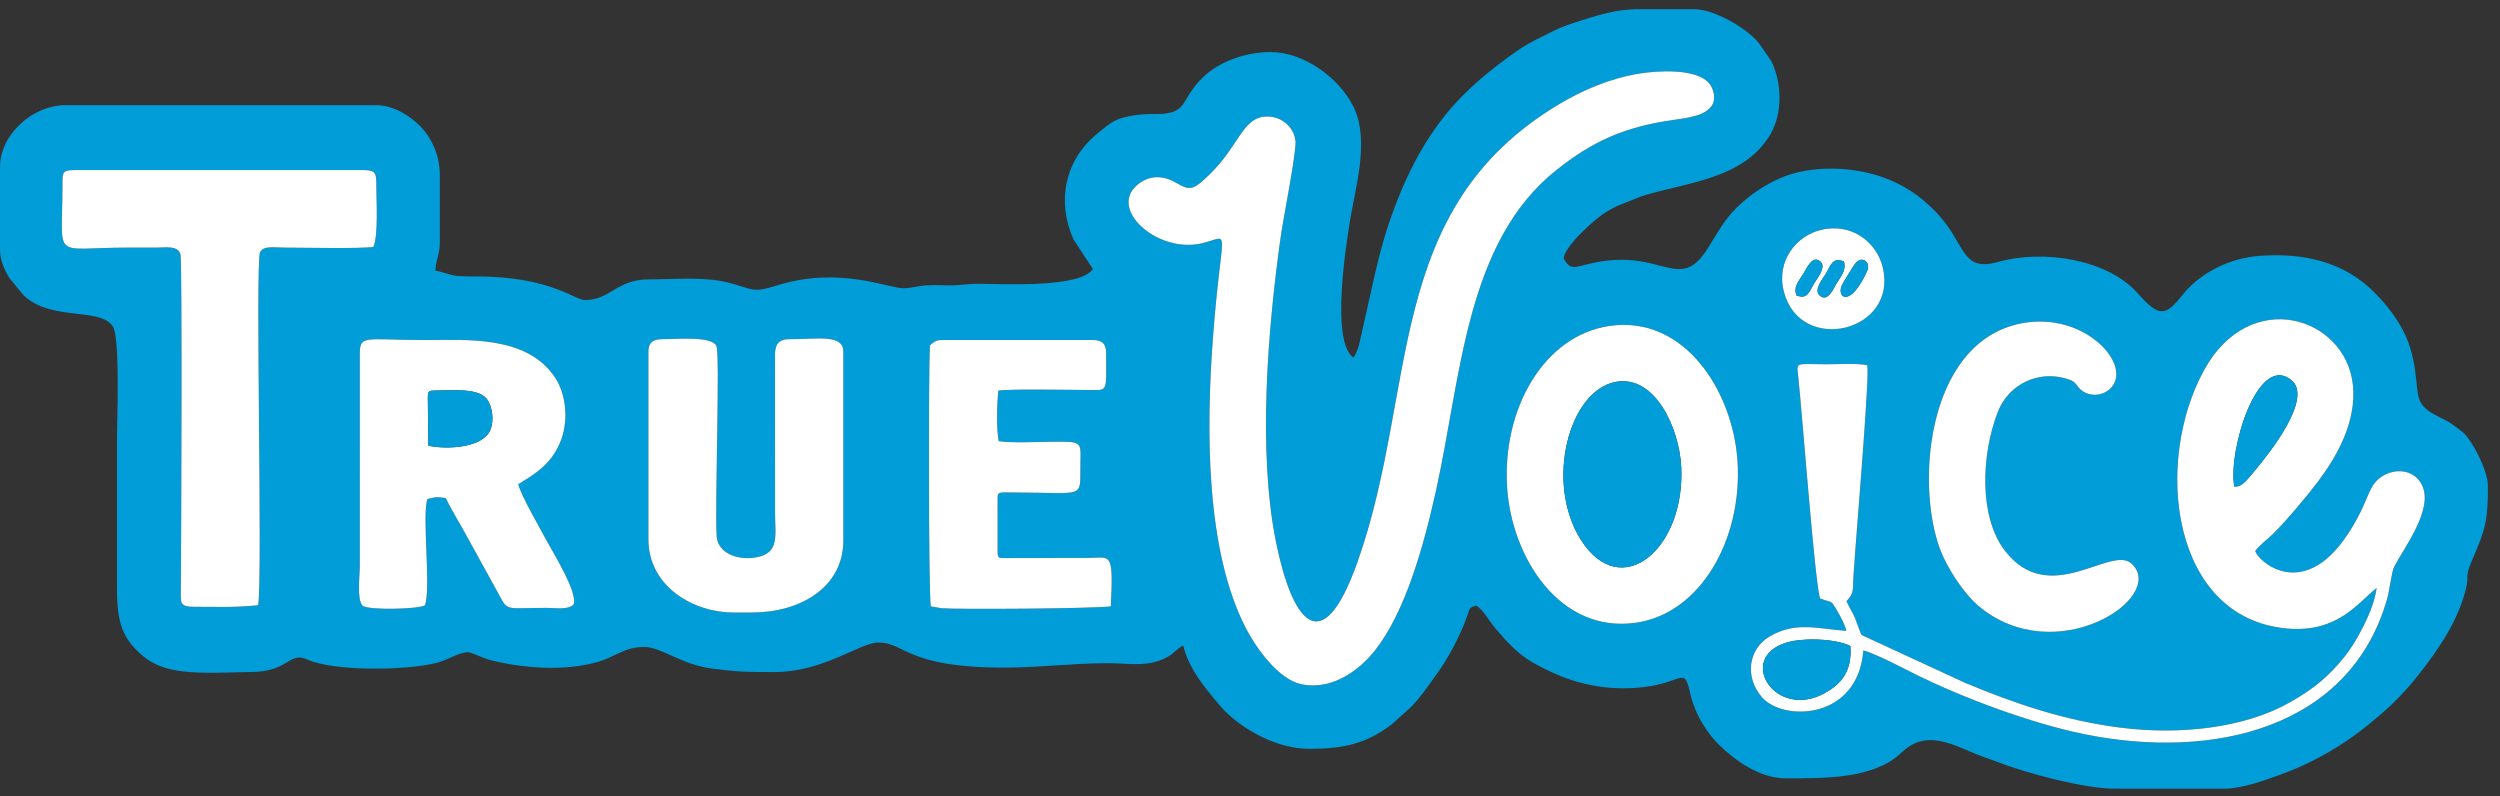
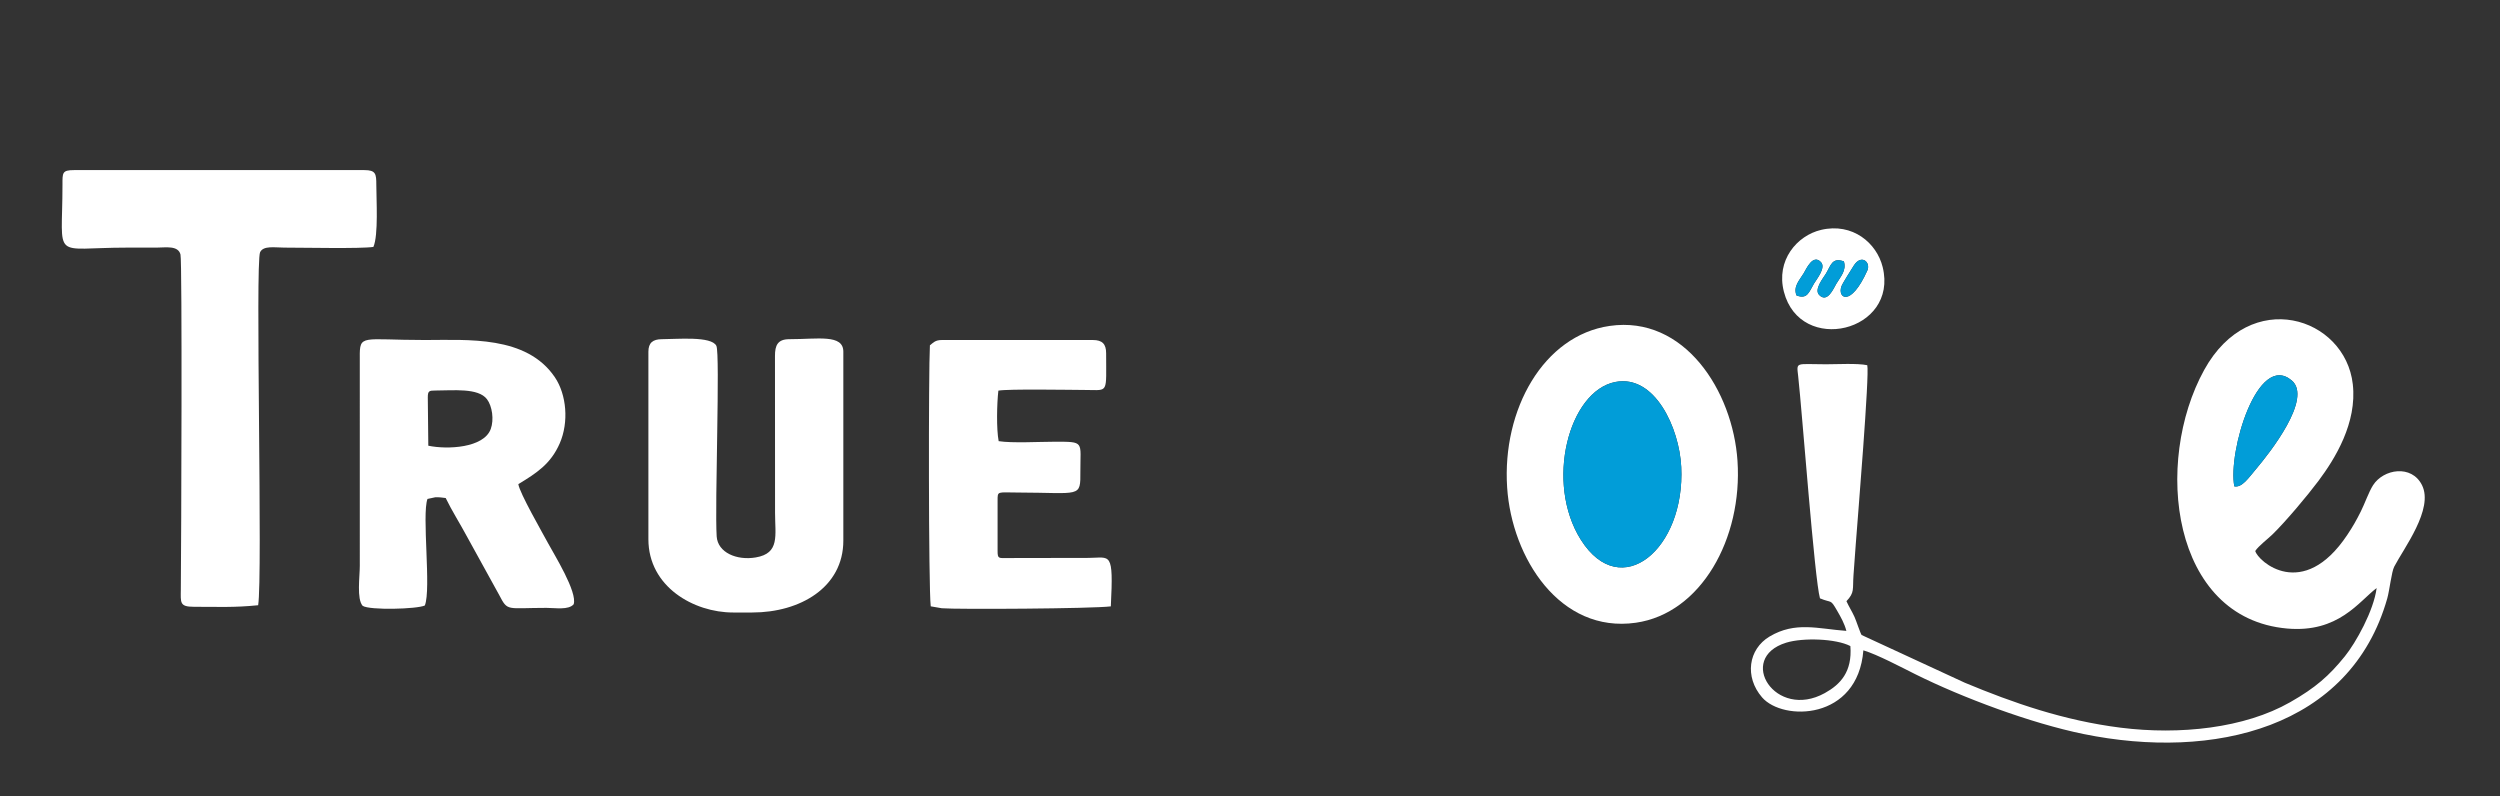
<svg xmlns="http://www.w3.org/2000/svg" width="201" height="64" viewBox="0 0 201 64" fill="none">
  <rect x="0" y="0" width="201" height="64" fill="#333333" stroke="none" />
-   <path fill-rule="evenodd" clip-rule="evenodd" d="M52.13 28.277C52.13 27.568 52.483 27.271 53.222 27.271C54.393 27.271 57.212 27.001 57.597 27.808C57.907 28.459 57.459 40.584 57.619 43.12C57.701 44.427 59.235 45.079 60.764 44.817C62.717 44.483 62.313 43.064 62.313 41.214L62.307 28.626C62.302 27.757 62.532 27.271 63.461 27.271C65.758 27.271 67.803 26.85 67.803 28.277V43.469C67.803 47.23 64.32 49.245 60.485 49.245H58.937C55.785 49.245 52.13 47.18 52.13 43.351V28.277ZM131.423 0.741H136.209C137.795 0.741 140.35 2.204 141.381 3.419L142.402 4.894C143.272 6.626 143.349 9.139 142.308 10.856C140.147 14.42 135.644 14.642 131.998 15.771L129.959 16.587C129.731 16.701 129.583 16.793 129.343 16.923C128.132 17.582 125.63 20.016 125.732 20.8C126.246 21.769 126.645 21.474 127.801 21.201C131.671 20.291 133.411 21.631 135.018 21.631C137.147 21.631 137.546 18.679 139.671 16.654C140.488 15.876 141.269 15.294 142.274 14.739C142.559 14.581 142.714 14.508 143.072 14.348C145.647 13.194 149.304 13.369 151.876 14.44C152.963 14.892 154.021 15.528 154.877 16.314L155.25 16.655C158.153 19.325 157.455 21.957 160.64 21.06C164.282 20.035 169.44 20.831 171.874 23.583C173.649 25.59 174.118 25.401 175.517 23.666C176.985 21.846 179.363 20.738 181.698 20.569C185.217 20.313 188.464 21.053 190.89 23.499C191.681 24.298 192.344 25.104 192.937 26.088C194.506 28.691 194.116 31.218 194.546 32.198C195.011 33.258 196.352 33.5 197.222 34.16C197.54 34.401 197.826 34.579 198.096 34.831C198.771 35.459 200.027 37.811 200.027 39.078C200.027 41.805 199.865 42.498 198.751 45.046C198.145 46.434 198.527 46.25 198.272 47.298C197.624 49.961 196.031 52.247 194.381 54.339C193.495 55.464 192.442 56.563 191.347 57.486L190.96 57.812C188.67 59.783 186.082 61.3 183.224 62.326C181.968 62.778 180.213 63.409 178.834 63.409H170.023C167.555 63.409 162.857 62.152 160.533 61.238C159.936 61.004 159.475 60.88 158.881 60.63C156.675 59.699 154.751 58.696 152.849 60.532C150.662 62.641 146.611 62.579 143.591 62.579C141.476 62.579 139.491 61.149 138.143 59.82C137.528 59.214 136.81 58.168 136.447 57.356C136.242 56.896 136.051 56.443 135.922 55.862C135.315 53.131 135.407 55.339 130.494 55.339C127.542 55.339 125.156 54.366 123.192 53.241C122.02 52.569 121.071 51.521 120.218 50.509C119.756 49.962 119.275 49.071 118.707 48.692C118.075 48.839 118.177 48.933 117.973 49.503C117.384 51.143 116.451 52.92 115.424 54.321C114.781 55.198 114.202 56.084 113.44 56.853L111.871 58.257C109.807 59.809 108.007 60.205 105.253 60.205C102.769 60.205 100.019 58.773 98.333 57.014L98.165 56.826C96.956 55.403 95.575 53.793 95.132 51.897C94.552 52.203 94.505 52.434 93.97 52.756C92.408 53.692 90.841 53.321 89.06 53.321C86.176 53.321 83.591 53.677 80.725 53.677C72.793 53.677 72.849 51.659 70.605 51.659C69.171 51.659 66.211 54.033 62.27 54.033C59.898 54.033 59.483 54.027 57.303 53.762C54.808 53.458 53.169 52.015 51.793 52.015C50.227 52.015 49.479 52.788 48.197 53.178C45.445 54.016 41.86 53.743 39.145 52.992L37.865 52.483C37.228 52.248 35.969 53.069 35.194 53.272C32.636 53.943 26.811 53.98 24.702 53.024C23.203 52.344 23.274 54.033 20.122 54.033C17.942 54.033 14.478 54.376 12.538 53.403C12.15 53.209 11.903 53.072 11.583 52.813C9.874 51.427 9.405 50.101 9.406 47.387C9.407 43.312 9.406 39.237 9.406 35.161C9.406 33.802 9.67 27.168 9.069 26.24C8.046 24.662 4.058 25.878 1.856 23.698L0.735 22.323C0.401 21.774 0 20.934 0 20.088V13.441C0 10.771 2.678 8.456 5.239 8.456H30.242C31.63 8.456 32.982 9.307 33.846 10.204C34.651 11.04 35.362 12.444 35.362 14.035V19.494C35.362 20.464 35.023 20.953 35.005 21.75C36.596 22.119 36.042 22.227 38.219 22.224C44.293 22.217 46.16 24.123 47.03 24.123C49.073 24.123 49.581 22.462 52.15 22.462C54.186 22.462 56.593 22.222 58.558 22.72C60.515 23.217 60.434 23.594 62.417 22.964C67.442 21.367 71.388 23.174 72.629 23.174C73.29 23.174 73.889 22.969 74.533 22.936C75.228 22.9 75.981 22.961 76.681 22.94C77.365 22.92 77.847 22.816 78.701 22.818C80.747 22.822 86.836 23.168 87.869 21.631L86.316 19.262C84.926 16.175 85.62 12.838 88.243 10.729C88.701 10.362 89.21 9.886 89.772 9.642C90.516 9.32 91.656 9.156 92.751 9.169C95.208 9.199 94.945 8.423 95.979 7.046C96.236 6.705 96.45 6.472 96.766 6.169C97.962 5.024 100.028 4.184 102.156 4.184C104.821 4.184 107.653 6.237 108.818 8.581C110.155 11.268 108.958 15.106 108.534 17.781C108.299 19.258 106.925 27.485 108.824 28.753C109.264 28.098 109.369 27.235 109.585 26.307C110.585 22.008 110.952 19.399 112.685 15.273C113.585 13.131 114.744 11.07 116.186 9.268C117.809 7.24 119.835 5.595 121.955 4.099C122.626 3.625 123.227 3.32 124.003 2.936C124.726 2.578 125.317 2.243 126.132 1.972C128.798 1.084 129.881 0.813 131.422 0.742L131.423 0.741ZM129.416 26.204C135.423 25.335 139.32 31.429 139.695 37.059C140.111 43.295 136.769 49.316 131.523 50.068C125.426 50.943 121.55 44.86 121.176 39.202C120.76 32.923 124.101 26.973 129.416 26.204L129.416 26.204ZM29.159 48.711C28.668 48.163 28.929 46.373 28.929 45.487L28.927 28.751C28.91 26.825 29.064 27.337 34.172 27.337C37.589 27.337 42.334 26.956 44.612 30.332C45.558 31.733 45.743 33.945 45.008 35.637C44.281 37.309 43.129 38.041 41.674 38.925C41.771 39.63 43.625 42.852 44.074 43.689C44.539 44.558 46.45 47.622 46.122 48.586C45.705 49.064 44.653 48.874 43.935 48.874C40.705 48.873 40.84 49.186 40.139 47.846L37.564 43.175C36.998 42.111 36.331 41.069 35.835 40.041C35.559 40.001 35.279 39.97 34.998 39.981L34.37 40.115C33.904 41.384 34.685 47.359 34.158 48.681C33.54 48.977 29.726 49.077 29.159 48.711V48.711ZM74.763 27.763C75.037 27.55 75.192 27.337 75.725 27.337H87.869C88.624 27.337 88.932 27.661 88.932 28.396C88.932 31.649 89.138 31.366 87.394 31.355C85.964 31.346 81.047 31.261 80.269 31.407C80.15 32.438 80.102 34.49 80.293 35.47C81.368 35.64 83.578 35.516 84.774 35.515C87.239 35.513 86.851 35.485 86.861 37.892C86.871 40.059 86.911 39.612 81.797 39.6C80.172 39.596 80.205 39.455 80.205 40.265V44.3C80.205 44.926 80.297 44.87 80.952 44.867L87.512 44.855C89.289 44.849 89.534 44.249 89.31 48.752C87.829 48.939 76.945 49.006 75.721 48.903L74.83 48.749C74.65 47.273 74.649 29.784 74.763 27.763V27.763ZM150.127 29.363C150.32 30.058 149.372 41.504 149.198 43.828C149.14 44.612 149.077 45.459 149.021 46.243C148.938 47.401 149.126 47.623 148.454 48.336C148.655 48.784 148.882 49.121 149.104 49.606C149.241 49.905 149.58 50.941 149.676 51.056L157.97 54.891C161.853 56.51 165.933 57.934 170.514 58.508C175.254 59.103 180.457 58.55 184.125 56.46C186.173 55.293 187.258 54.336 188.523 52.772C189.403 51.684 190.846 49.109 191.083 47.277C189.649 48.362 188.014 50.9 183.883 50.534C174.558 49.71 173.129 37.166 177.213 29.748C180.922 23.012 188.552 25.486 189.165 30.891C189.518 34 187.745 36.872 186.401 38.669C185.501 39.872 183.759 41.94 182.722 42.953C182.33 43.336 181.572 43.905 181.321 44.3C181.534 45.118 185.143 48.379 188.724 43.003C189.175 42.325 189.445 41.848 189.811 41.12C190.139 40.466 190.446 39.559 190.793 39.013C191.629 37.7 193.901 37.327 194.733 39.013C195.68 40.934 193.256 44.087 192.491 45.568C192.283 45.97 192.117 47.47 191.937 48.107C188.979 58.56 177.964 61.152 167.523 59.017C163.306 58.154 157.809 56.108 154.007 54.215C152.865 53.647 150.951 52.629 149.814 52.287C149.371 57.928 143.346 58.007 141.669 56.069C140.245 54.422 140.564 52.194 142.274 51.177C144.349 49.943 146.16 50.556 148.448 50.725C148.295 50.133 148.006 49.621 147.705 49.101C147.136 48.117 147.309 48.521 146.326 48.107C145.892 46.602 144.895 33.153 144.574 30.26C144.441 29.055 144.333 29.288 146.806 29.288C147.685 29.288 149.345 29.195 150.127 29.363L150.127 29.363ZM162.552 25.991C167.694 25.009 171.646 29.502 169.603 31.3C168.841 31.97 167.687 31.837 167.131 31.16C166.765 30.714 166.797 30.644 166.08 30.43C163.988 29.805 161.526 30.78 160.615 33.141C159.294 36.564 159.082 41.566 161.21 44.302C164.797 48.914 169.733 43.784 171.382 45.32C174.284 48.023 165.271 53.948 159.054 48.705C158.109 47.908 156.919 46.252 156.231 44.756C153.924 39.743 154.651 27.5 162.552 25.991V25.991ZM146.417 18.481C148.948 17.886 150.89 19.538 151.366 21.474C152.646 26.682 144.743 28.567 143.424 23.455C142.771 20.927 144.481 18.937 146.417 18.482V18.481ZM5.023 14.865C5.023 13.898 4.986 13.676 5.954 13.676H29.29C30.216 13.676 30.256 13.977 30.256 14.865C30.256 16.014 30.436 18.914 30.021 19.852C29.009 20.007 24.471 19.909 22.861 19.907C22.082 19.907 21.172 19.729 20.913 20.28C20.515 21.124 21.131 46.41 20.755 48.661C18.832 48.856 17.557 48.786 15.598 48.786C14.43 48.786 14.53 48.459 14.539 47.389C14.575 43.472 14.659 21.04 14.512 20.463C14.323 19.72 13.338 19.906 12.621 19.907C11.828 19.909 11.034 19.907 10.24 19.907C4.065 19.907 5.023 21.06 5.023 14.865V14.865ZM137.653 8.456C137.121 9.318 135.696 9.478 134.446 9.657C130.579 10.211 128.016 11.378 125.131 13.673C117.858 19.46 117.501 30.18 115.465 39.403C114.453 43.984 112.972 49.224 110.541 52.302C109.549 53.558 107.351 55.562 104.637 55.013C102.813 54.643 101.012 52.13 100.185 50.539C96.923 44.257 96.973 34.527 97.519 27.208C98.216 17.846 99.065 18.999 96.622 19.563C93.172 20.359 89.402 17.066 91.202 15.101C92.016 14.212 93.23 13.936 94.501 14.663C95.673 15.333 95.89 15.367 97.317 13.958C99.546 11.756 99.911 9.6 101.566 9.389C102.925 9.217 104.026 10.161 104.159 11.327C104.252 12.146 103.18 17.556 102.99 18.897C101.924 26.387 101.12 36.264 102.581 43.529C103.87 49.94 106.265 53.291 109.137 45.202C114.07 31.308 111.162 16.825 125.392 8.354C127.208 7.273 129.4 6.298 131.857 5.907C133.262 5.683 136.357 5.482 137.4 6.675C137.728 7.05 138.007 7.882 137.653 8.456L137.653 8.456Z" fill="#019DD8" />
-   <path fill-rule="evenodd" clip-rule="evenodd" d="M137.653 8.456C138.006 7.883 137.728 7.051 137.4 6.676C136.356 5.482 133.261 5.684 131.857 5.907C129.4 6.298 127.208 7.274 125.391 8.355C111.162 16.825 114.07 31.308 109.137 45.202C106.265 53.292 103.869 49.94 102.58 43.529C101.12 36.265 101.924 26.387 102.989 18.898C103.18 17.557 104.251 12.147 104.158 11.328C104.026 10.162 102.924 9.217 101.566 9.39C99.91 9.6 99.546 11.757 97.317 13.958C95.89 15.368 95.672 15.334 94.501 14.664C93.229 13.937 92.015 14.213 91.201 15.101C89.401 17.067 93.171 20.359 96.621 19.563C99.064 18.999 98.216 17.846 97.518 27.209C96.972 34.528 96.923 44.257 100.185 50.539C101.011 52.131 102.813 54.644 104.636 55.013C107.35 55.563 109.549 53.558 110.54 52.303C112.972 49.224 114.452 43.984 115.464 39.403C117.501 30.18 117.858 19.461 125.131 13.674C128.015 11.378 130.579 10.211 134.445 9.657C135.696 9.478 137.121 9.318 137.652 8.456L137.653 8.456Z" fill="white" />
  <path fill-rule="evenodd" clip-rule="evenodd" d="M148.77 51.944C148.931 54.009 147.97 55.029 146.716 55.723C142.738 57.928 139.575 52.915 143.612 51.671C144.957 51.256 147.614 51.341 148.77 51.944ZM179.639 39.104C179.111 36.335 181.504 28.262 184.255 30.588C185.955 32.026 182.458 36.435 181.442 37.643C180.751 38.464 180.264 39.214 179.639 39.104ZM150.128 29.363C149.346 29.194 147.686 29.288 146.806 29.288C144.333 29.288 144.441 29.055 144.575 30.26C144.895 33.153 145.893 46.602 146.326 48.107C147.309 48.521 147.137 48.117 147.705 49.1C148.006 49.62 148.295 50.133 148.448 50.724C146.161 50.556 144.349 49.943 142.274 51.176C140.565 52.194 140.246 54.422 141.67 56.068C143.346 58.006 149.371 57.928 149.815 52.287C150.951 52.629 152.865 53.647 154.007 54.215C157.809 56.108 163.307 58.154 167.523 59.016C177.965 61.152 188.98 58.559 191.937 48.107C192.117 47.47 192.283 45.97 192.491 45.568C193.256 44.086 195.681 40.934 194.733 39.013C193.901 37.327 191.629 37.7 190.793 39.013C190.446 39.559 190.139 40.465 189.811 41.119C189.445 41.848 189.175 42.325 188.724 43.002C185.143 48.379 181.534 45.118 181.322 44.3C181.572 43.905 182.331 43.335 182.722 42.953C183.76 41.94 185.501 39.872 186.401 38.669C187.745 36.872 189.518 33.999 189.165 30.89C188.552 25.486 180.922 23.012 177.214 29.748C173.129 37.166 174.558 49.709 183.884 50.534C188.014 50.899 189.649 48.362 191.083 47.277C190.847 49.109 189.404 51.684 188.523 52.772C187.258 54.335 186.173 55.293 184.125 56.46C180.457 58.55 175.254 59.103 170.514 58.508C165.933 57.934 161.853 56.51 157.97 54.891L149.676 51.056C149.58 50.941 149.241 49.904 149.105 49.606C148.883 49.12 148.655 48.783 148.454 48.336C149.127 47.623 148.939 47.401 149.021 46.243C149.077 45.459 149.14 44.612 149.198 43.828C149.372 41.504 150.32 30.058 150.128 29.363L150.128 29.363Z" fill="white" />
  <path fill-rule="evenodd" clip-rule="evenodd" d="M5.023 14.865C5.023 21.06 4.064 19.908 10.239 19.908C11.033 19.908 11.827 19.909 12.621 19.907C13.337 19.906 14.322 19.72 14.511 20.463C14.658 21.04 14.575 43.472 14.539 47.389C14.529 48.459 14.429 48.786 15.597 48.786C17.556 48.786 18.831 48.856 20.755 48.661C21.131 46.41 20.514 21.124 20.912 20.28C21.172 19.729 22.082 19.907 22.86 19.908C24.471 19.909 29.008 20.007 30.021 19.852C30.435 18.914 30.256 16.014 30.256 14.865C30.256 13.977 30.215 13.676 29.29 13.676H5.953C4.986 13.676 5.023 13.898 5.023 14.865V14.865Z" fill="white" />
  <path fill-rule="evenodd" clip-rule="evenodd" d="M34.395 31.956C34.395 31.429 34.502 31.398 35.005 31.398C36.419 31.398 38.452 31.169 39.152 32.095C39.572 32.651 39.732 33.735 39.456 34.491C38.899 36.021 35.957 36.158 34.436 35.835L34.395 31.956L34.395 31.956ZM29.159 48.71C29.725 49.077 33.539 48.976 34.157 48.681C34.684 47.359 33.903 41.384 34.369 40.115L34.998 39.98C35.279 39.969 35.558 40.001 35.834 40.041C36.331 41.069 36.997 42.111 37.564 43.174L40.139 47.846C40.84 49.185 40.704 48.873 43.934 48.873C44.653 48.873 45.704 49.063 46.121 48.586C46.45 47.622 44.539 44.558 44.073 43.689C43.625 42.852 41.77 39.63 41.674 38.925C43.129 38.041 44.281 37.309 45.007 35.636C45.742 33.945 45.557 31.733 44.612 30.332C42.333 26.956 37.589 27.337 34.171 27.337C29.063 27.337 28.909 26.824 28.927 28.75L28.928 45.487C28.928 46.373 28.668 48.163 29.159 48.71V48.71Z" fill="white" />
  <path fill-rule="evenodd" clip-rule="evenodd" d="M52.131 28.277V43.351C52.131 47.18 55.786 49.245 58.938 49.245H60.486C64.321 49.245 67.804 47.23 67.804 43.469V28.277C67.804 26.85 65.759 27.271 63.462 27.271C62.533 27.271 62.303 27.757 62.308 28.626L62.314 41.214C62.314 43.064 62.717 44.483 60.765 44.817C59.236 45.079 57.702 44.428 57.62 43.12C57.46 40.584 57.908 28.459 57.597 27.808C57.212 27.001 54.394 27.271 53.223 27.271C52.483 27.271 52.131 27.568 52.131 28.277Z" fill="white" />
  <path fill-rule="evenodd" clip-rule="evenodd" d="M129.879 30.71C133.064 30.094 135.018 34.437 135.172 37.533C135.5 44.158 130.316 48.474 127.105 43.404C124.198 38.814 126.118 31.438 129.879 30.71L129.879 30.71ZM129.416 26.204C124.101 26.973 120.76 32.923 121.175 39.201C121.55 44.86 125.425 50.942 131.522 50.068C136.769 49.315 140.11 43.295 139.695 37.059C139.319 31.429 135.423 25.335 129.416 26.204L129.416 26.204Z" fill="white" />
  <path fill-rule="evenodd" clip-rule="evenodd" d="M74.764 27.763C74.65 29.784 74.651 47.273 74.831 48.749L75.721 48.903C76.946 49.006 87.83 48.939 89.311 48.752C89.534 44.249 89.29 44.849 87.513 44.855L80.952 44.867C80.298 44.87 80.206 44.926 80.206 44.3V40.265C80.206 39.455 80.173 39.595 81.797 39.599C86.912 39.612 86.871 40.059 86.862 37.892C86.852 35.485 87.24 35.513 84.774 35.515C83.579 35.516 81.369 35.64 80.293 35.469C80.103 34.49 80.15 32.438 80.269 31.407C81.048 31.261 85.965 31.346 87.394 31.355C89.138 31.366 88.933 31.649 88.933 28.396C88.933 27.661 88.624 27.337 87.87 27.337H75.725C75.193 27.337 75.037 27.55 74.764 27.763V27.763Z" fill="white" />
-   <path fill-rule="evenodd" clip-rule="evenodd" d="M162.552 25.991C154.652 27.5 153.925 39.743 156.231 44.756C156.92 46.252 158.11 47.908 159.055 48.705C165.271 53.948 174.284 48.023 171.382 45.32C169.734 43.784 164.798 48.914 161.211 44.302C159.083 41.566 159.294 36.564 160.615 33.141C161.527 30.78 163.988 29.805 166.081 30.43C166.798 30.643 166.765 30.714 167.131 31.16C167.687 31.837 168.841 31.97 169.603 31.3C171.647 29.502 167.694 25.009 162.552 25.991V25.991Z" fill="white" />
  <path fill-rule="evenodd" clip-rule="evenodd" d="M129.88 30.71C126.119 31.438 124.199 38.814 127.106 43.405C130.317 48.474 135.501 44.159 135.173 37.534C135.019 34.437 133.065 30.094 129.88 30.71Z" fill="#019DD8" />
  <path fill-rule="evenodd" clip-rule="evenodd" d="M148.25 21.019C148.47 21.752 147.976 22.246 147.639 22.816C147.421 23.184 146.925 24.395 146.264 23.717C145.83 23.272 146.581 22.373 146.811 21.991C147.2 21.346 147.296 20.667 148.25 21.019ZM150.133 21.75C148.773 24.769 147.709 23.948 148.054 23.014C148.146 22.765 148.835 21.693 149.039 21.364C149.645 20.392 150.432 21.084 150.133 21.75H150.133ZM144.439 23.753C144.156 23.032 144.682 22.53 145.013 21.979C145.228 21.622 145.759 20.387 146.406 21.078C146.819 21.52 146.076 22.415 145.842 22.805C145.446 23.465 145.32 24.095 144.439 23.753ZM146.418 18.482C144.482 18.937 142.772 20.927 143.425 23.455C144.744 28.567 152.647 26.682 151.367 21.474C150.891 19.539 148.949 17.887 146.418 18.482V18.482Z" fill="white" />
-   <path fill-rule="evenodd" clip-rule="evenodd" d="M148.77 51.944C147.614 51.341 144.957 51.256 143.612 51.671C139.575 52.915 142.738 57.928 146.716 55.723C147.97 55.029 148.931 54.009 148.77 51.944Z" fill="#019DD8" />
  <path fill-rule="evenodd" clip-rule="evenodd" d="M179.638 39.104C180.264 39.214 180.751 38.464 181.441 37.643C182.457 36.435 185.954 32.026 184.254 30.588C181.503 28.262 179.11 36.335 179.638 39.104Z" fill="#019DD8" />
-   <path fill-rule="evenodd" clip-rule="evenodd" d="M34.397 31.957L34.437 35.836C35.958 36.159 38.901 36.021 39.458 34.492C39.733 33.735 39.573 32.651 39.153 32.096C38.453 31.17 36.42 31.399 35.006 31.399C34.504 31.399 34.397 31.43 34.397 31.957L34.397 31.957Z" fill="#019DD8" />
  <path fill-rule="evenodd" clip-rule="evenodd" d="M150.132 21.749C150.432 21.084 149.644 20.391 149.039 21.363C148.834 21.692 148.146 22.765 148.054 23.014C147.709 23.948 148.773 24.768 150.132 21.749H150.132Z" fill="#019DD8" />
  <path fill-rule="evenodd" clip-rule="evenodd" d="M148.249 21.018C147.296 20.667 147.199 21.346 146.81 21.991C146.58 22.372 145.83 23.271 146.263 23.716C146.924 24.394 147.42 23.183 147.638 22.816C147.976 22.245 148.469 21.752 148.249 21.018Z" fill="#019DD8" />
  <path fill-rule="evenodd" clip-rule="evenodd" d="M144.438 23.752C145.32 24.094 145.445 23.465 145.841 22.805C146.075 22.415 146.818 21.519 146.405 21.078C145.758 20.386 145.227 21.621 145.012 21.979C144.681 22.529 144.155 23.032 144.438 23.752Z" fill="#019DD8" />
</svg>